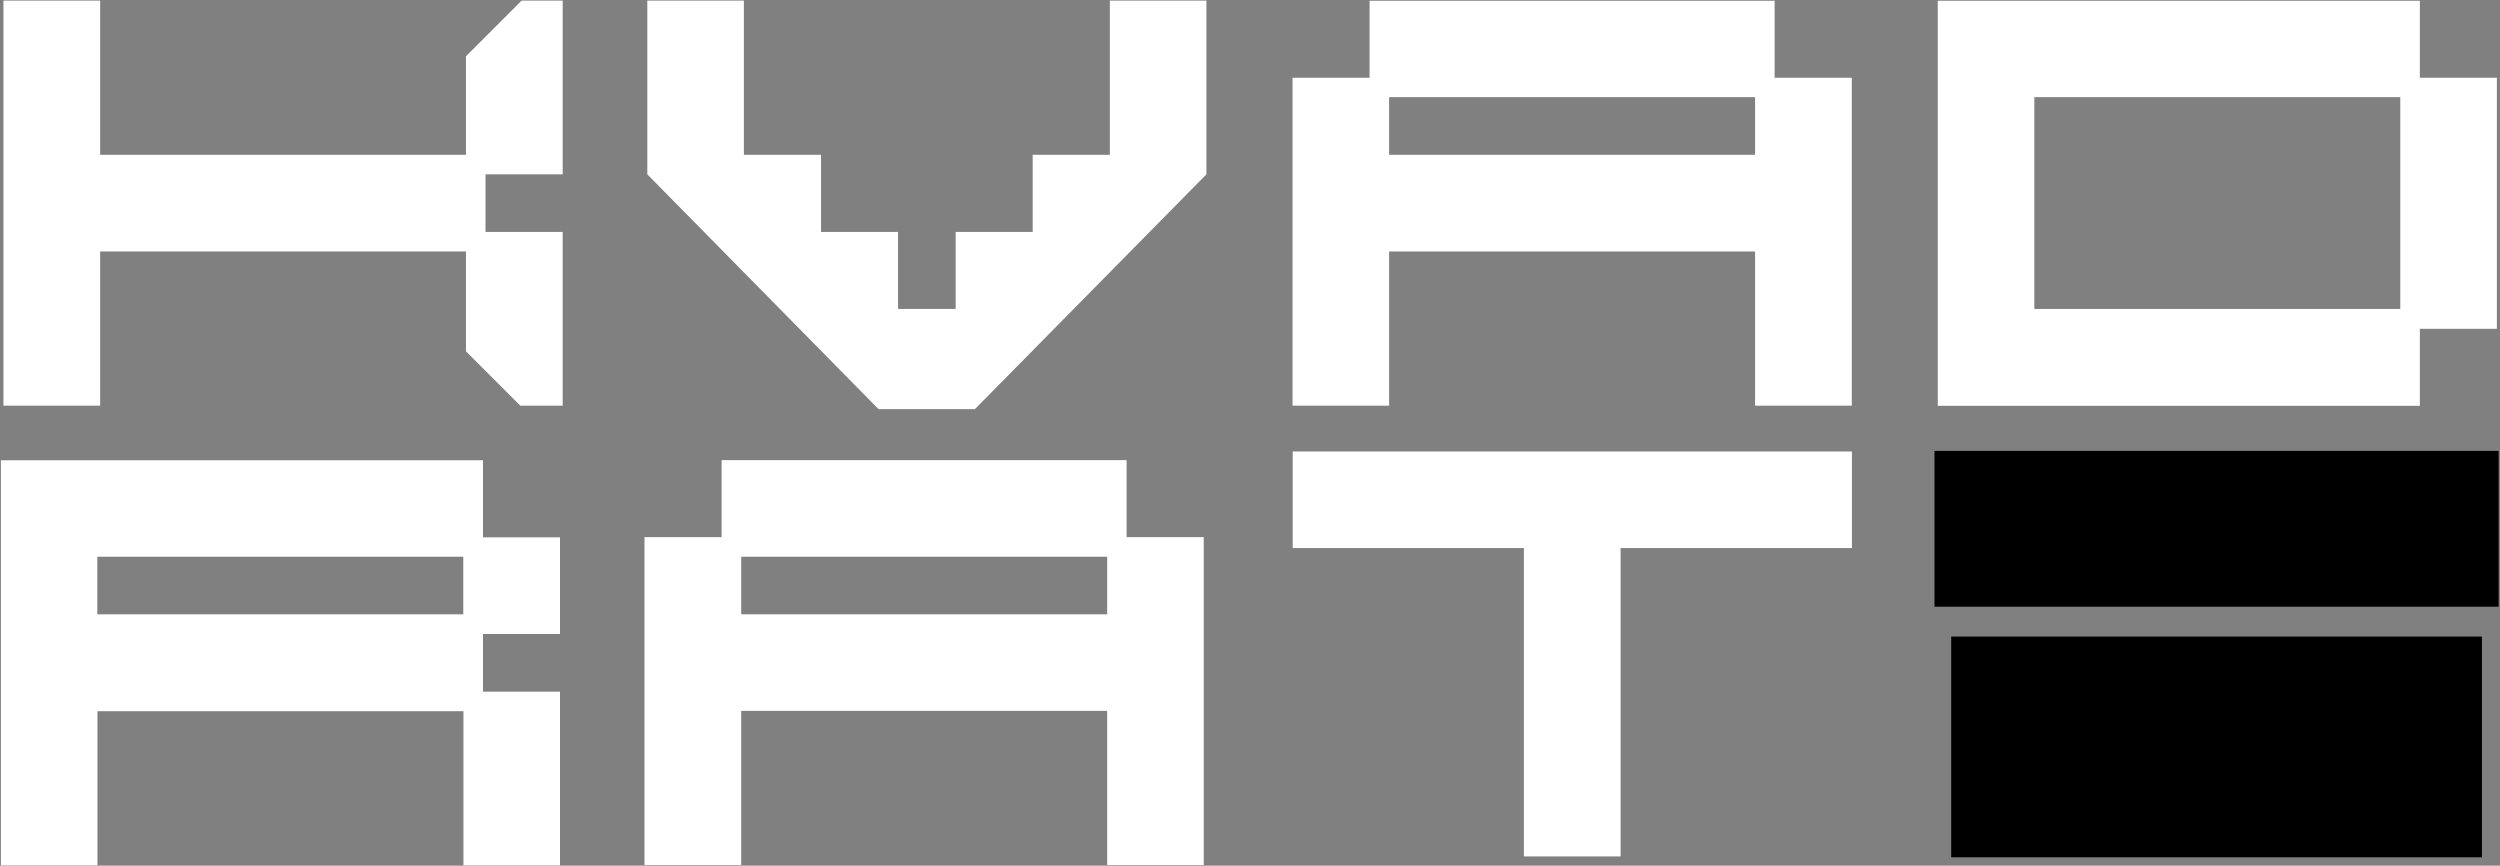
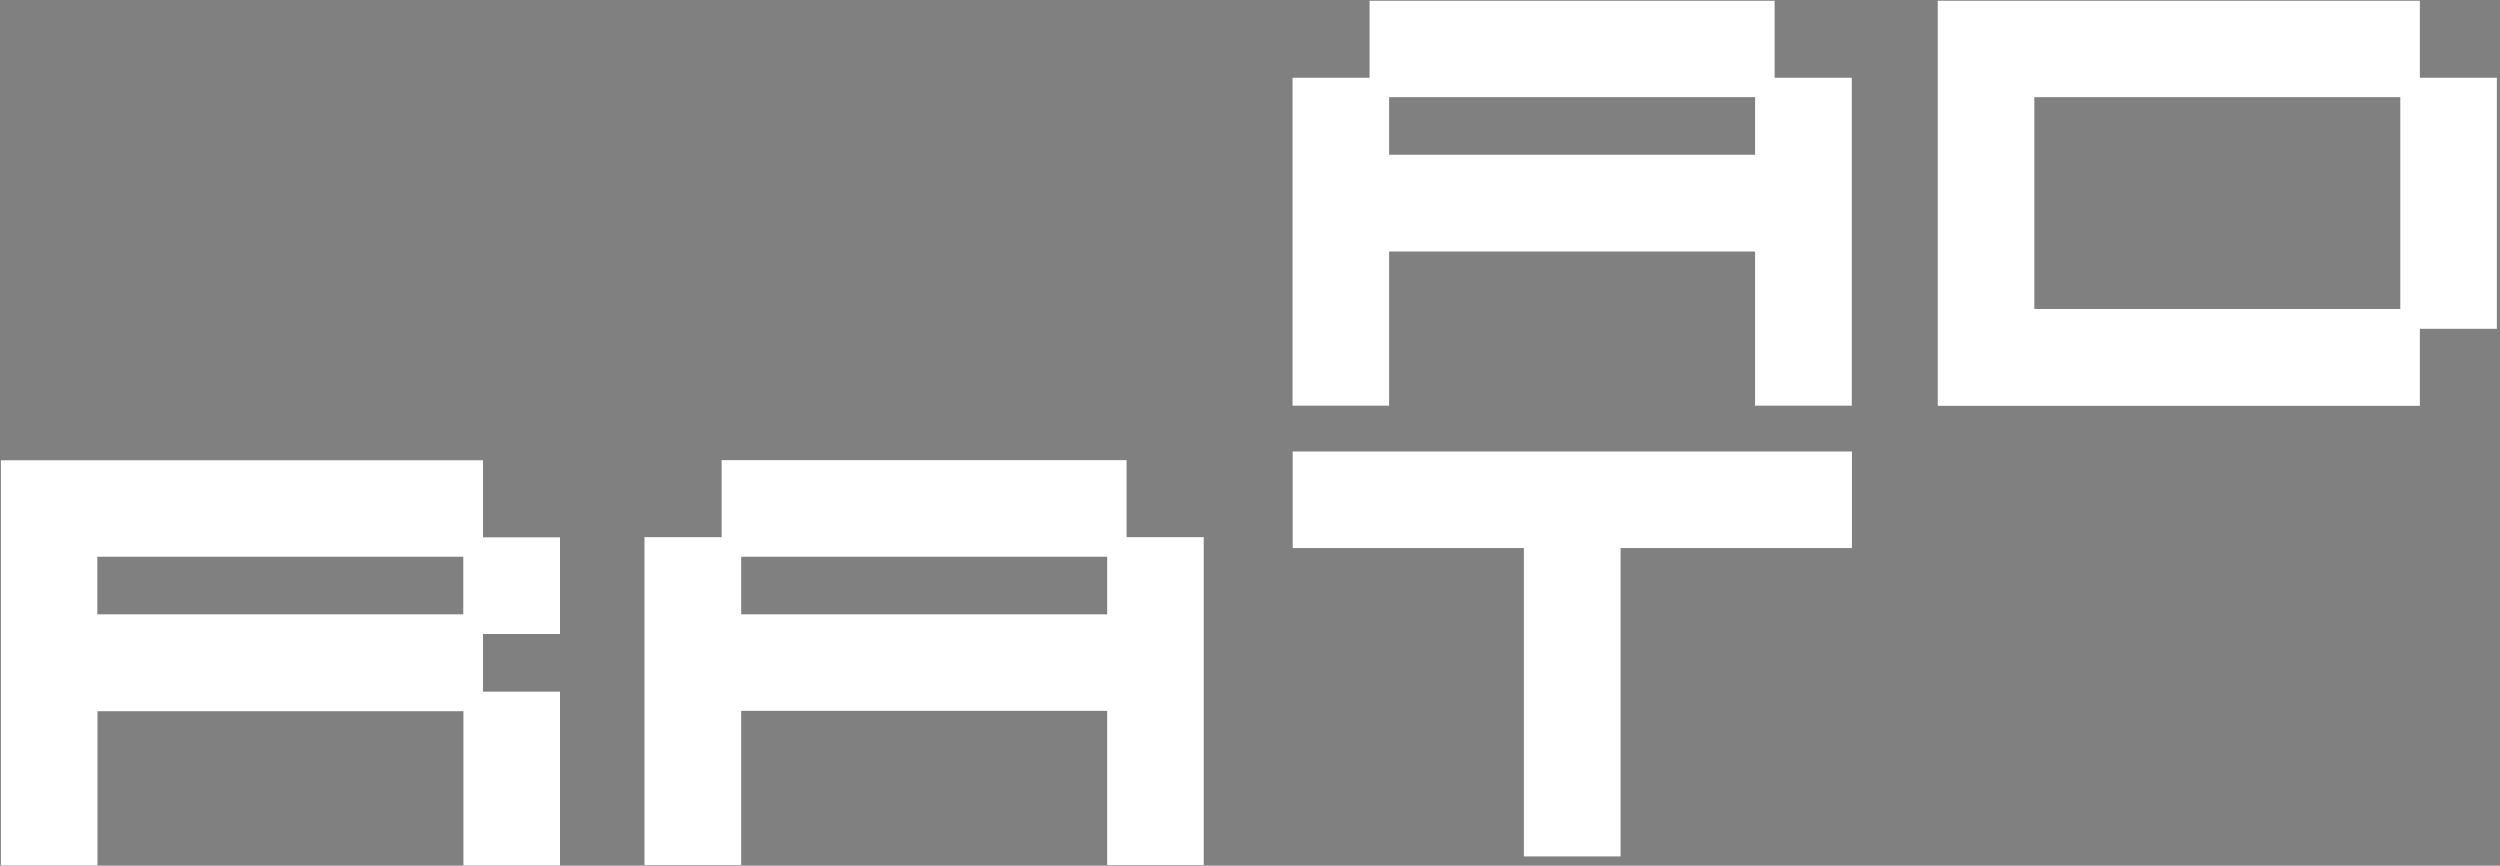
<svg xmlns="http://www.w3.org/2000/svg" width="1675" height="580" viewBox="0 0 1675 580" fill="none">
  <rect x="0" y="0" width="1675" height="580" fill="#808080" stroke="none" />
-   <path d="M325.3 116.8V155.4H377V271.8H348.6L312.2 235.4V168.5H67.1V271.8H2.3V0.4H67.1V103.7H312.2V37.7L349.5 0.4H377V116.8H325.3Z" fill="white" />
  <path d="M1189 52.1V0.5H917.6V52.1H866V271.8H930.7V168.5H1175.9V271.8H1240.7V52.1H1189ZM1175.9 103.7H930.7V65.1H1175.9V103.7Z" fill="white" />
  <path d="M1621.3 52.1V0.5H1298.3V271.9H1621.3V220.3H1672.9V52.1H1621.3ZM1608.2 207H1363V65.1H1608.2V207Z" fill="white" />
  <path d="M375.2 424.7V360H323.6V308.4H0.6V579.8H65.3V476.5H310.5V579.8H375.2V463.4H323.6V424.8H375.2V424.7ZM310.4 411.6H65.2V373H310.4V411.6Z" fill="white" />
  <path d="M754.8 359.9V308.3H483.5V359.9H431.8V579.6H496.6V476.3H741.8V579.6H806.5V359.9H754.8ZM496.6 373H741.8V411.6H496.6V373Z" fill="white" />
  <path d="M1240.8 302.5V367.2H1085.8V573.8H1021V367.2H866.1V302.5H1240.8Z" fill="white" />
-   <path d="M433.7 116.8V0.4H498.4V103.7H550.1V155.4H601.7V207H640.3V155.4H691.9V103.7H743.6V0.4H808.3V116.8L653.2 274.1H588.5L588.7 273.9H588.4L433.7 116.8Z" fill="white" />
-   <path d="M1674.1 302.1H1296.1V406.5H1674.1V302.1Z" fill="black" />
-   <path d="M1662.9 426.5H1307.3V574.4H1662.9V426.5Z" fill="black" />
</svg>